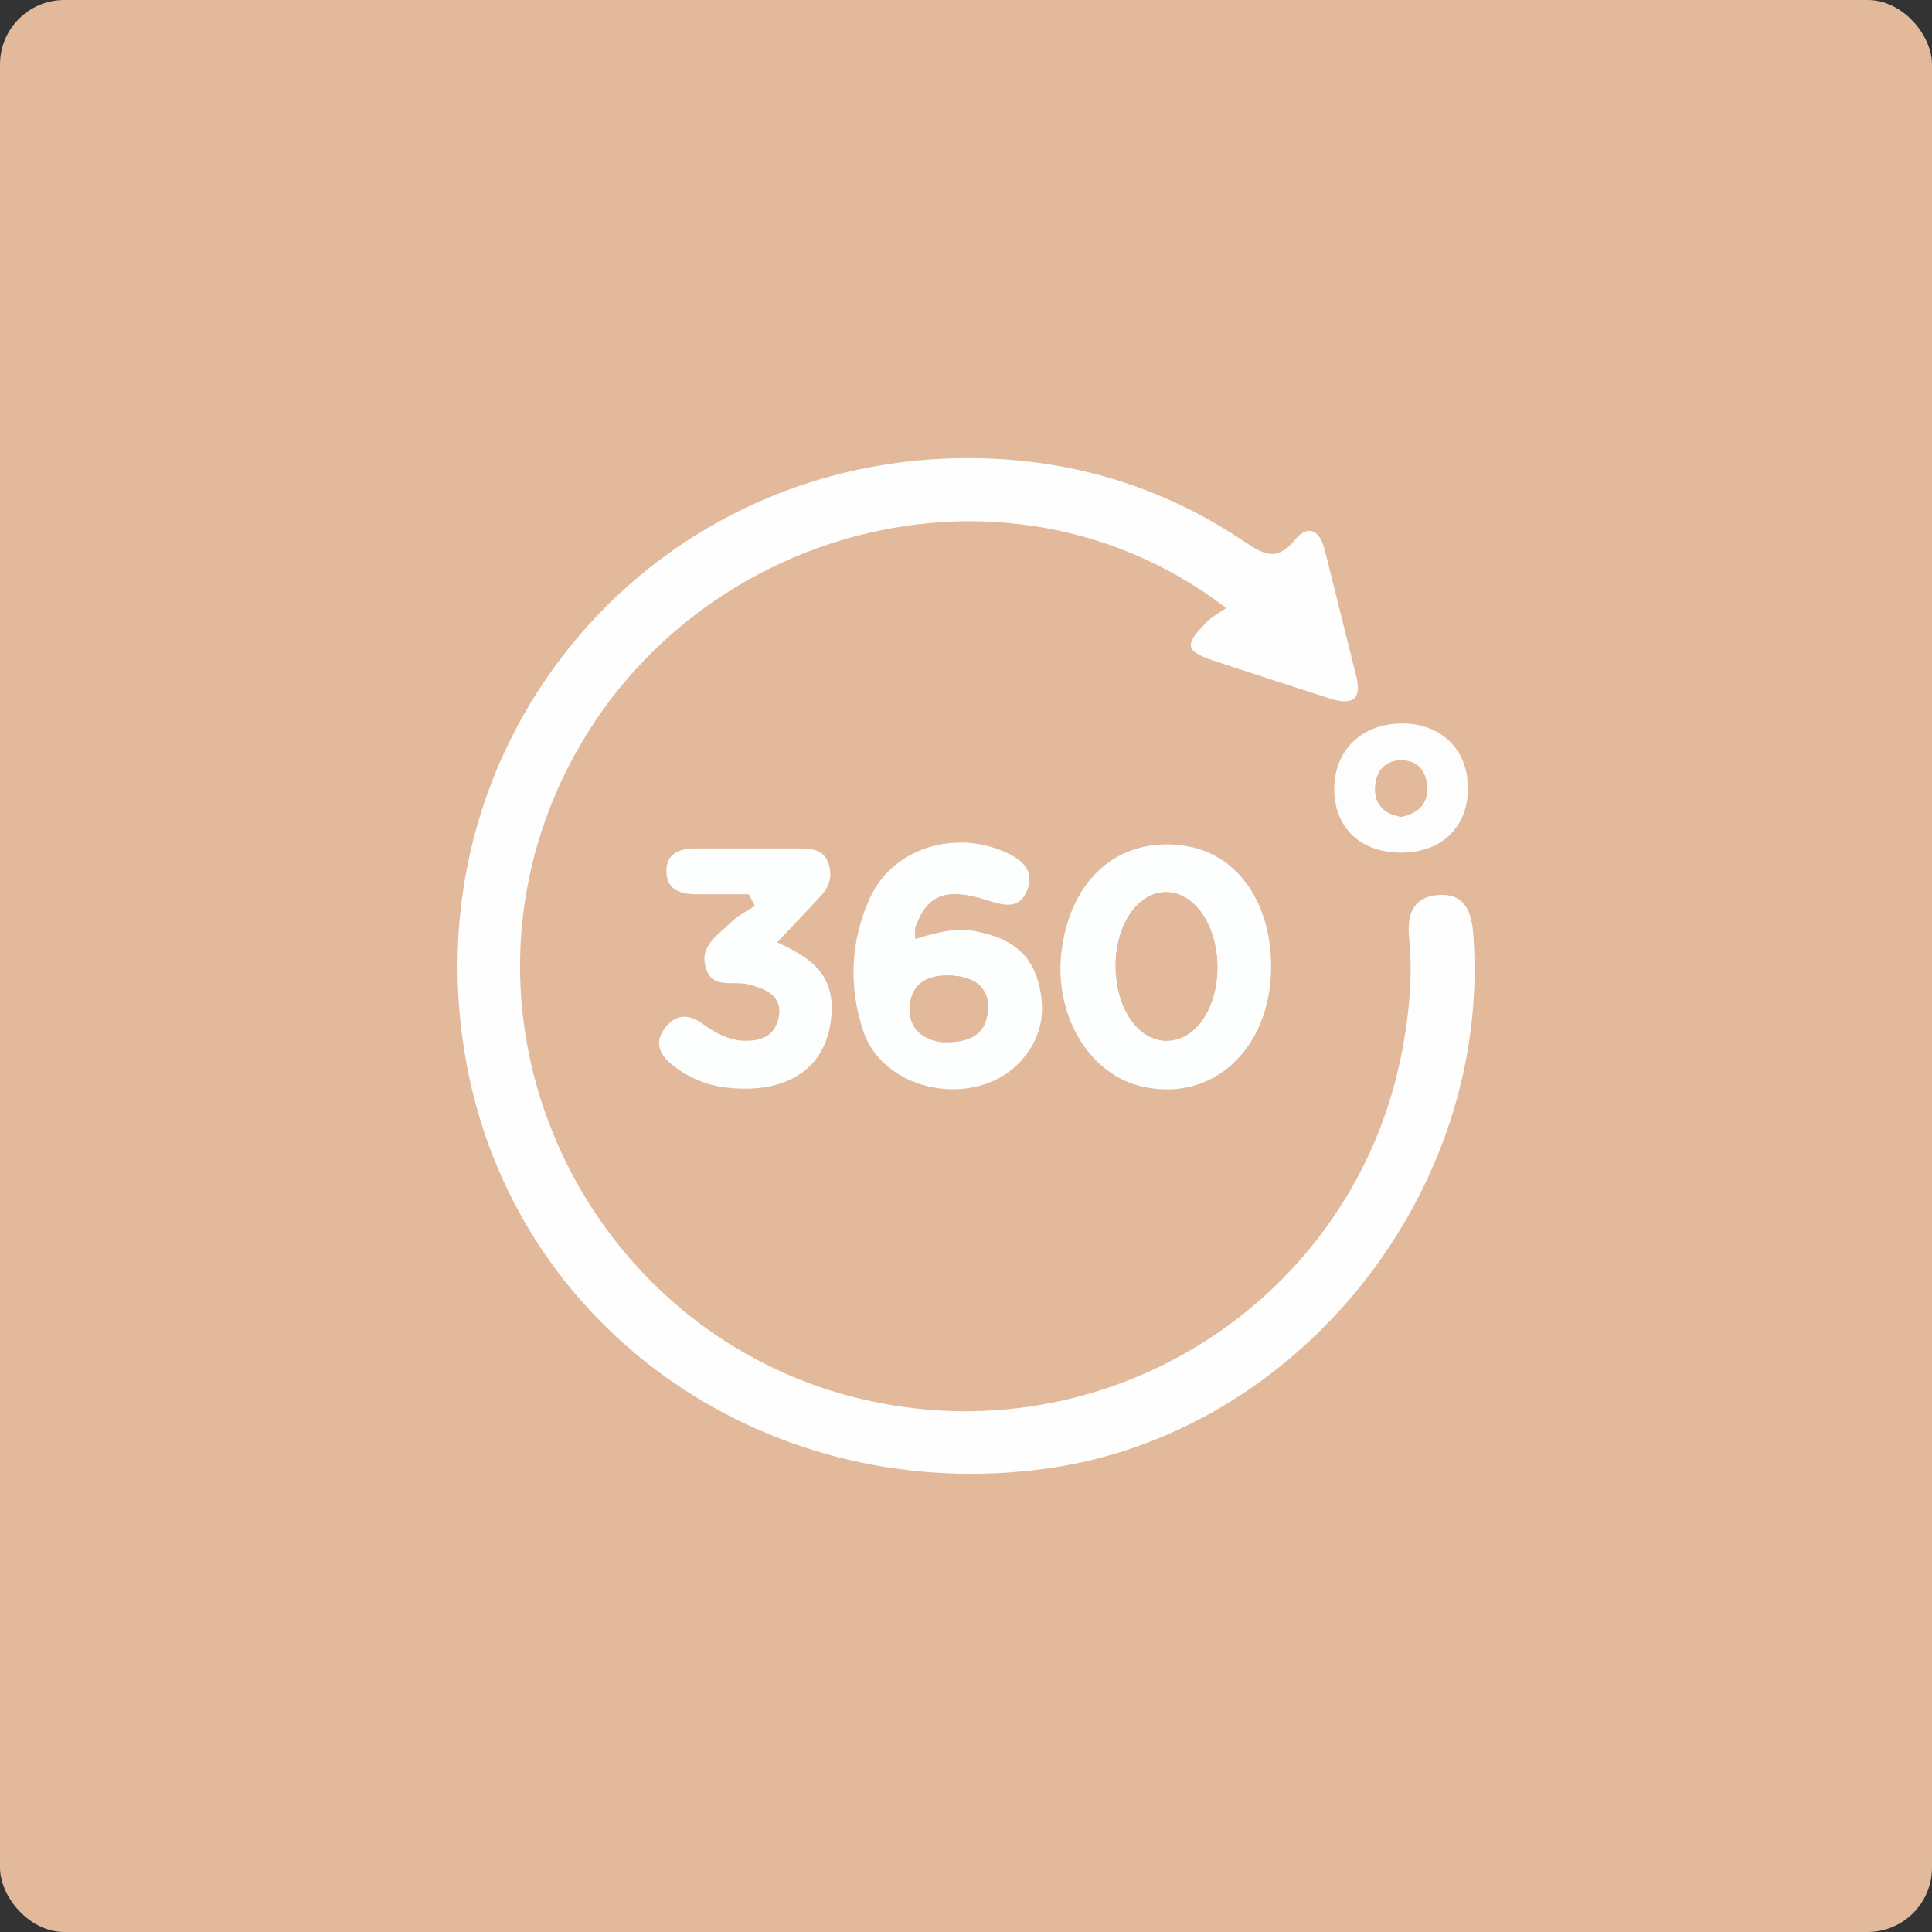
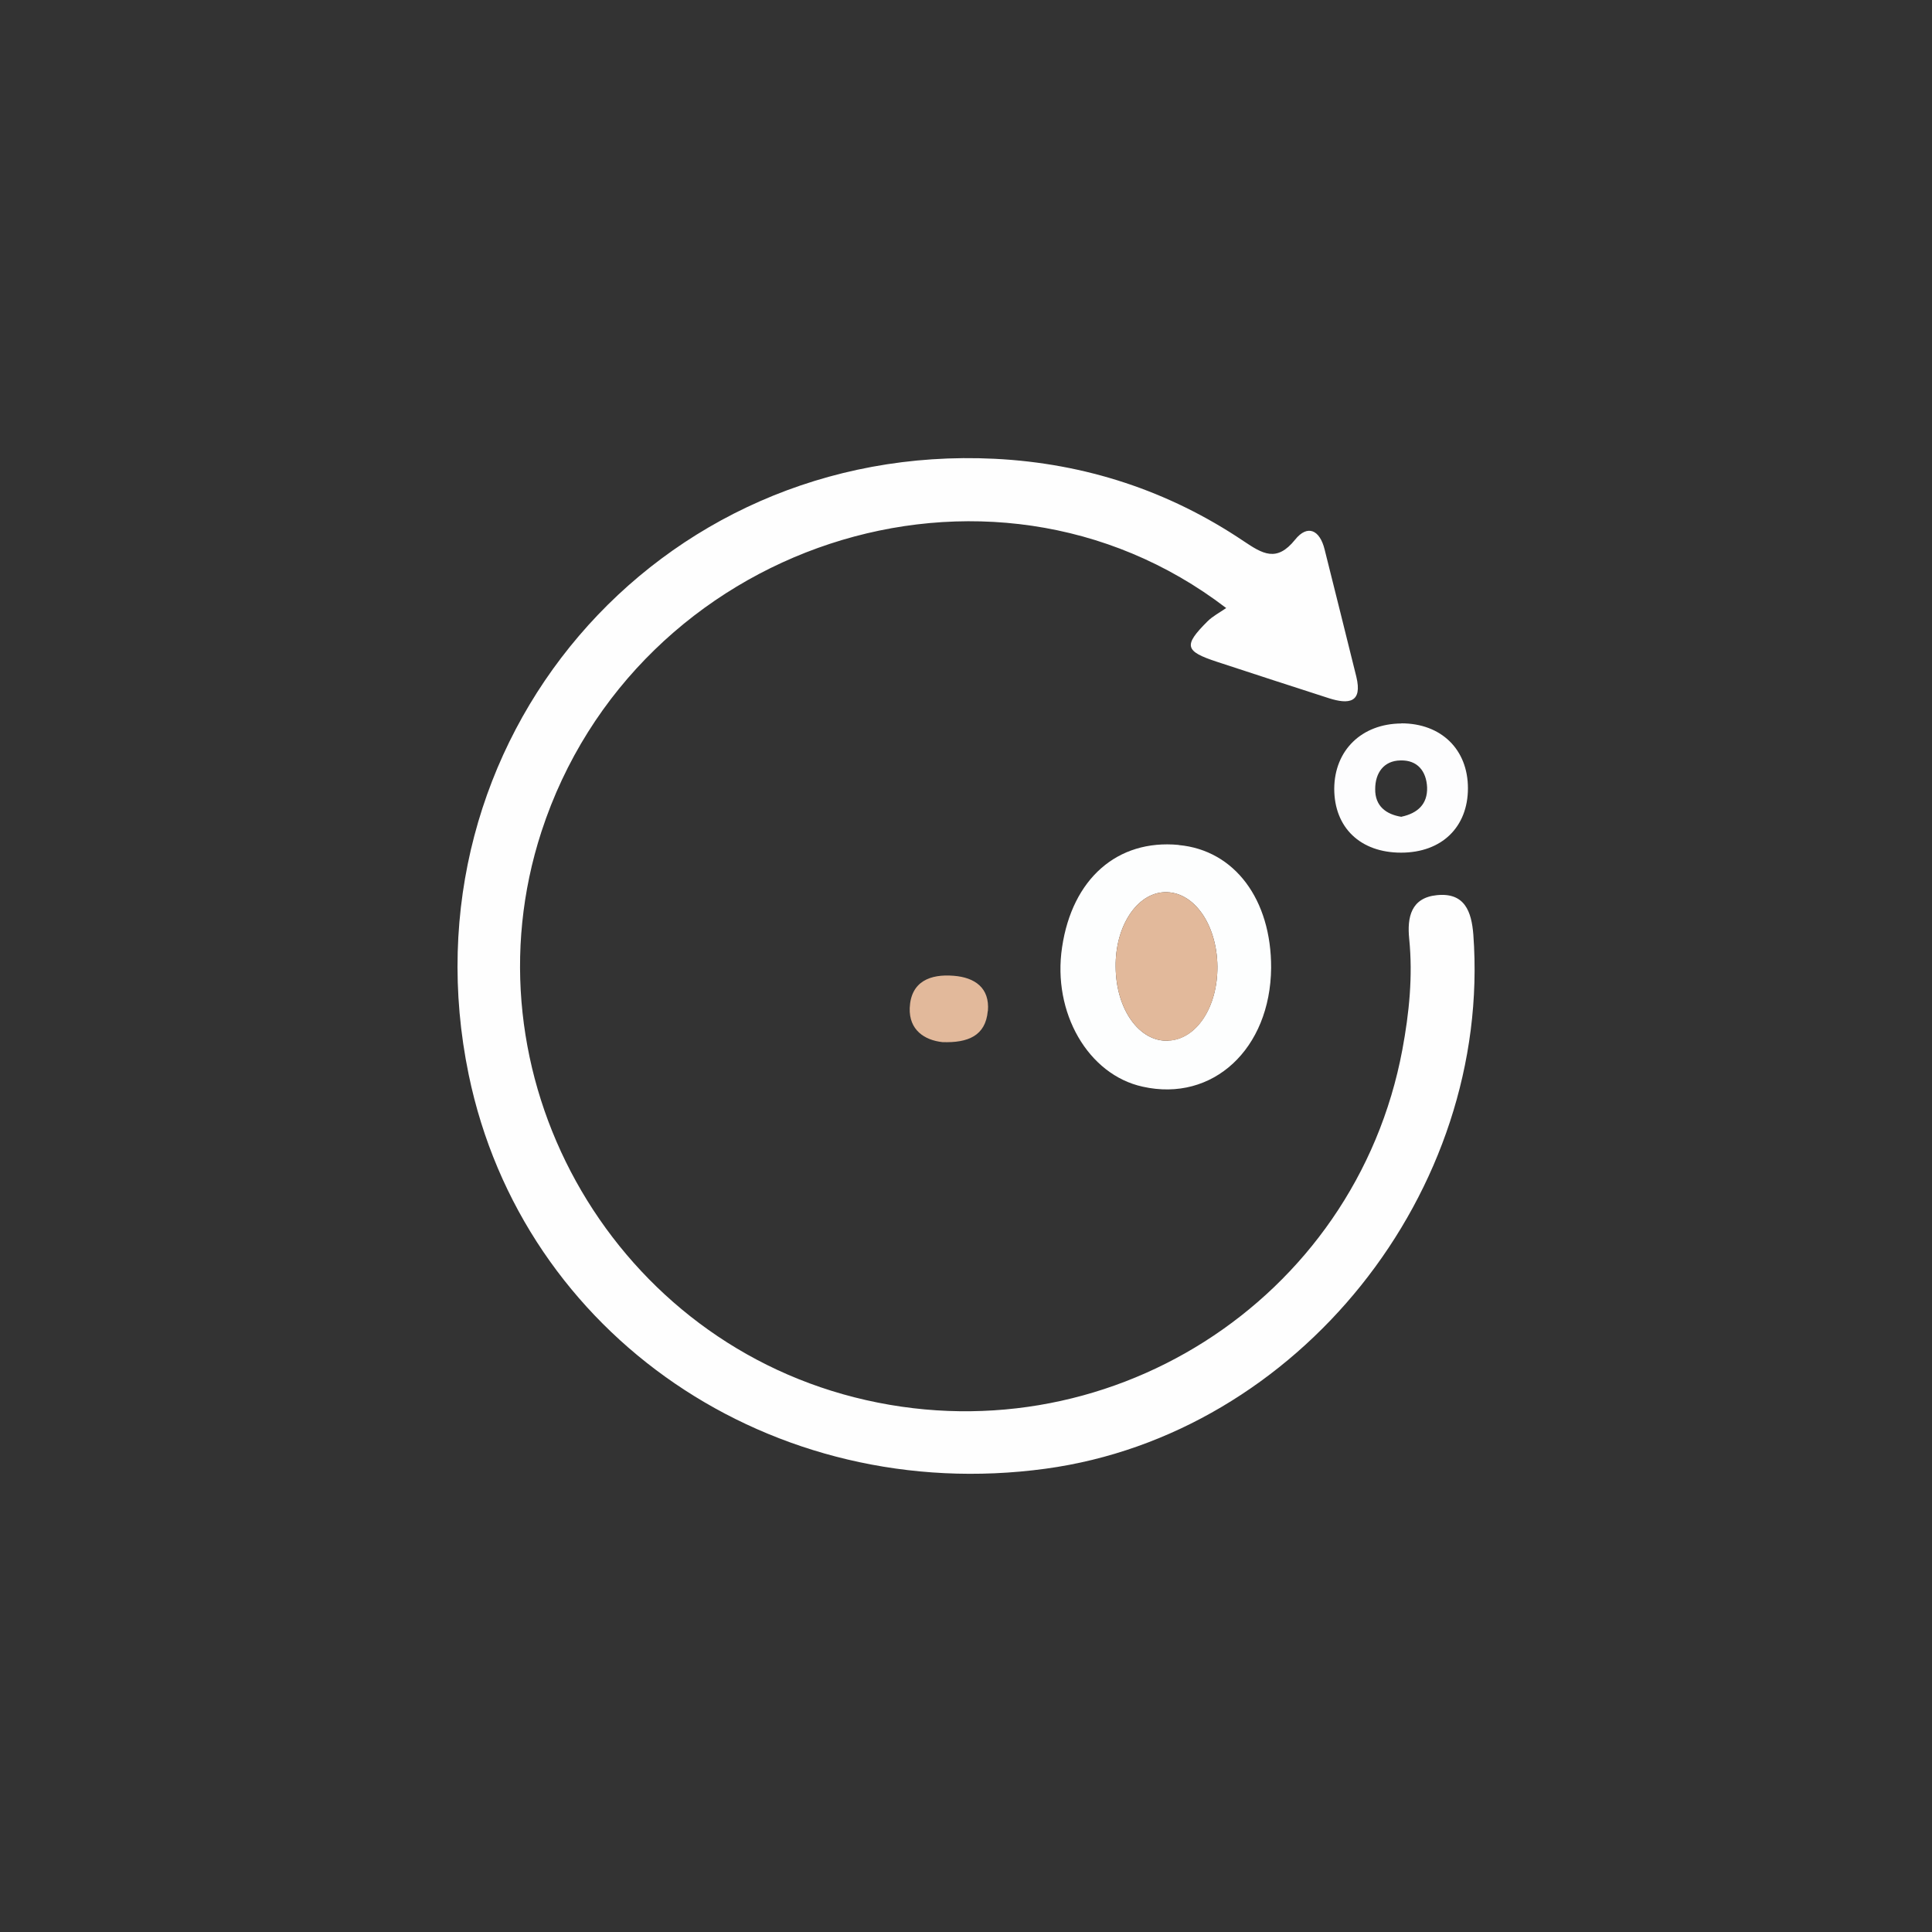
<svg xmlns="http://www.w3.org/2000/svg" id="Ebene_2" viewBox="0 0 150 150">
  <rect x="0" y="0" width="150" height="150" fill="#333333" stroke="none" />
  <defs>
    <style>.cls-1{fill:#e2b99b;}.cls-2{fill:#fdfdfe;}.cls-3{fill:#fefefe;}.cls-4{fill:#fdfefe;}</style>
  </defs>
  <g id="Ebene_1-2">
-     <rect class="cls-1" width="150" height="150" rx="5" ry="5" />
-   </g>
+     </g>
  <g id="Ebene_2-2">
-     <path class="cls-3" d="M95.19,47.2c-18.44-14.11-45.87-4.95-53.15,17.36-6.1,18.72,5.15,39.07,24.31,43.93,19.39,4.92,38.88-7.46,42.53-27,.53-2.85.82-5.7.53-8.6-.17-1.67.14-3.19,2.15-3.39,2.16-.22,2.69,1.27,2.83,3.07,1.46,19.97-13.61,38.79-33.21,41.46-21.23,2.89-40.6-10.34-44.79-30.59-5.33-25.81,14.55-49.12,40.84-47.82,7,.35,13.49,2.47,19.32,6.39,1.48.99,2.57,1.67,4-.11.97-1.21,1.92-.75,2.29.75.82,3.29,1.65,6.58,2.46,9.87.51,2.07-.61,2.17-2.12,1.69-2.9-.93-5.8-1.88-8.7-2.83-2.5-.82-2.61-1.26-.74-3.13.41-.41.94-.68,1.47-1.05Z" />
+     <path class="cls-3" d="M95.19,47.2c-18.44-14.11-45.87-4.95-53.15,17.36-6.1,18.72,5.15,39.07,24.31,43.93,19.39,4.92,38.88-7.46,42.53-27,.53-2.85.82-5.7.53-8.6-.17-1.67.14-3.19,2.15-3.39,2.16-.22,2.69,1.27,2.83,3.07,1.46,19.97-13.61,38.79-33.21,41.46-21.23,2.89-40.6-10.34-44.79-30.59-5.33-25.81,14.55-49.12,40.84-47.82,7,.35,13.49,2.47,19.32,6.39,1.48.99,2.57,1.67,4-.11.97-1.21,1.92-.75,2.29.75.82,3.29,1.65,6.58,2.46,9.87.51,2.07-.61,2.17-2.12,1.69-2.9-.93-5.8-1.88-8.7-2.83-2.5-.82-2.61-1.26-.74-3.13.41-.41.94-.68,1.47-1.05" />
    <path class="cls-4" d="M91.51,65.6c-4.76-.45-8.26,2.63-9.05,7.94-.77,5.08,2.03,9.91,6.26,10.83,5.44,1.22,9.91-2.93,9.97-9.22.02-5.32-2.84-9.14-7.17-9.54ZM90.72,80.8c-2.26.11-4.08-2.43-4.1-5.74-.04-3.14,1.64-5.7,3.78-5.79,2.26-.09,4.08,2.46,4.12,5.76.02,3.16-1.62,5.66-3.8,5.76Z" />
    <path class="cls-1" d="M94.52,75.04c.02,3.16-1.62,5.66-3.8,5.76-2.26.11-4.08-2.43-4.1-5.74-.04-3.14,1.64-5.7,3.78-5.79,2.26-.09,4.08,2.46,4.12,5.76Z" />
-     <path class="cls-4" d="M80.47,75.81c-.81-2.35-2.84-3.22-5.12-3.57-1.43-.19-2.82.23-4.29.66,0-.49-.06-.75.02-.94.94-2.56,2.43-3.1,5.74-2.01,1.22.38,2.37.64,2.95-.88.51-1.41-.3-2.22-1.49-2.8-4.01-1.94-8.9-.47-10.7,3.37-1.56,3.35-1.71,6.94-.56,10.4,1.64,4.89,9.01,6.13,12.36,2.2,1.67-1.92,1.86-4.16,1.09-6.45ZM73.17,80.91c-1.39-.15-2.6-.94-2.54-2.65.09-2.07,1.6-2.65,3.42-2.5,1.64.13,2.8.94,2.65,2.73-.17,1.92-1.54,2.48-3.52,2.41Z" />
    <path class="cls-1" d="M76.69,78.5c-.17,1.92-1.54,2.48-3.52,2.41-1.39-.15-2.6-.94-2.54-2.65.09-2.07,1.6-2.65,3.42-2.5,1.64.13,2.8.94,2.65,2.73Z" />
-     <path class="cls-4" d="M58.11,69.43c-1.34,0-2.69,0-4.03,0-1.22,0-2.3-.32-2.34-1.73-.04-1.42.99-1.83,2.23-1.83,2.72,0,5.43,0,8.15,0,.87,0,1.76.09,2.15,1.03.39.94.19,1.85-.49,2.6-1.08,1.19-2.2,2.34-3.44,3.66,2.21,1.04,4.35,2.19,4.23,5.33-.16,4.21-3.16,6.52-8.18,5.95-1.55-.18-2.95-.78-4.17-1.74-.96-.76-1.46-1.71-.62-2.85.79-1.09,1.83-1.17,2.88-.41.98.71,2.01,1.3,3.23,1.36,1.27.05,2.4-.29,2.73-1.73.34-1.52-.64-2.13-1.88-2.52-.16-.05-.33-.09-.49-.13-1.15-.29-2.76.41-3.27-1.26-.53-1.74.98-2.57,1.95-3.55.52-.53,1.24-.86,1.87-1.28-.16-.3-.33-.59-.49-.89Z" />
    <path class="cls-2" d="M108.8,56.17c-3.07.02-5.19,2.07-5.21,5.06,0,3.03,2.03,4.97,5.19,4.97s5.19-1.99,5.19-5-2.07-5.04-5.17-5.04ZM108.82,63.42c-1.22-.19-2.07-.85-2.05-2.16,0-1.24.66-2.2,1.96-2.22,1.32-.04,2.01.83,2.07,2.09.04,1.3-.73,2.01-1.99,2.28Z" />
-     <path class="cls-1" d="M110.81,61.14c.04,1.3-.73,2.01-1.99,2.28-1.22-.19-2.07-.85-2.05-2.16,0-1.24.66-2.2,1.96-2.22,1.32-.04,2.01.83,2.07,2.09Z" />
  </g>
</svg>